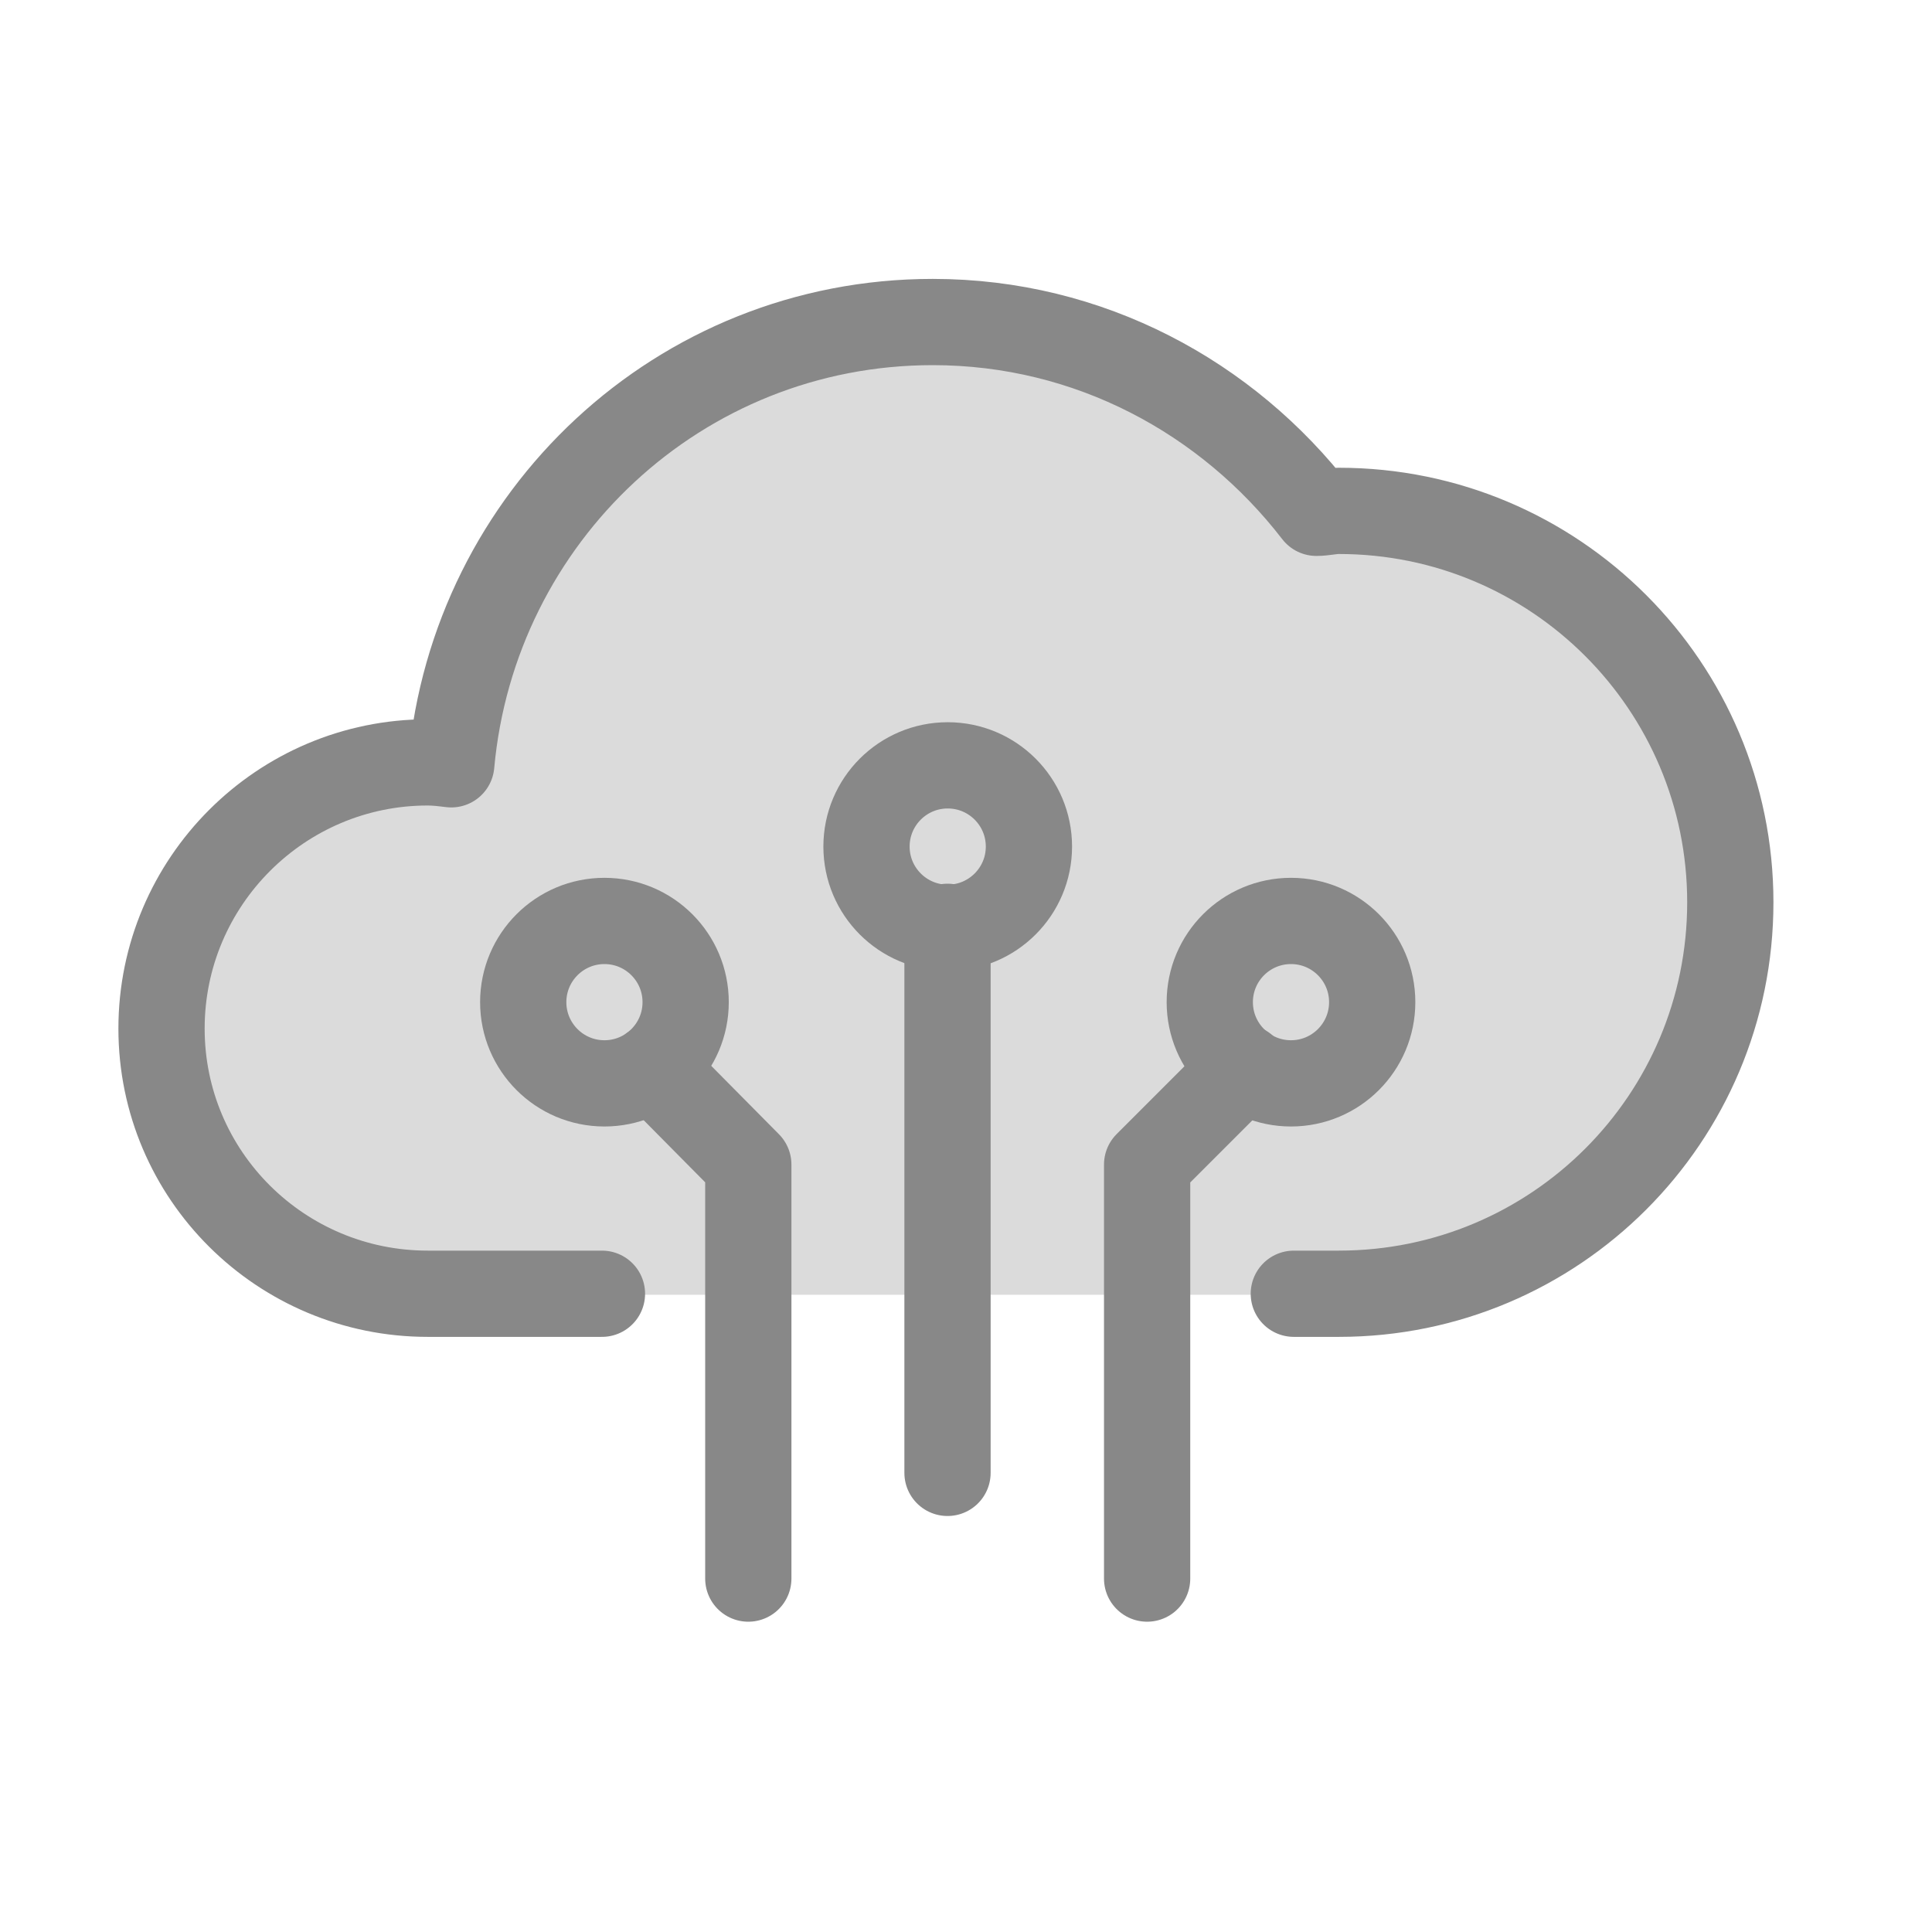
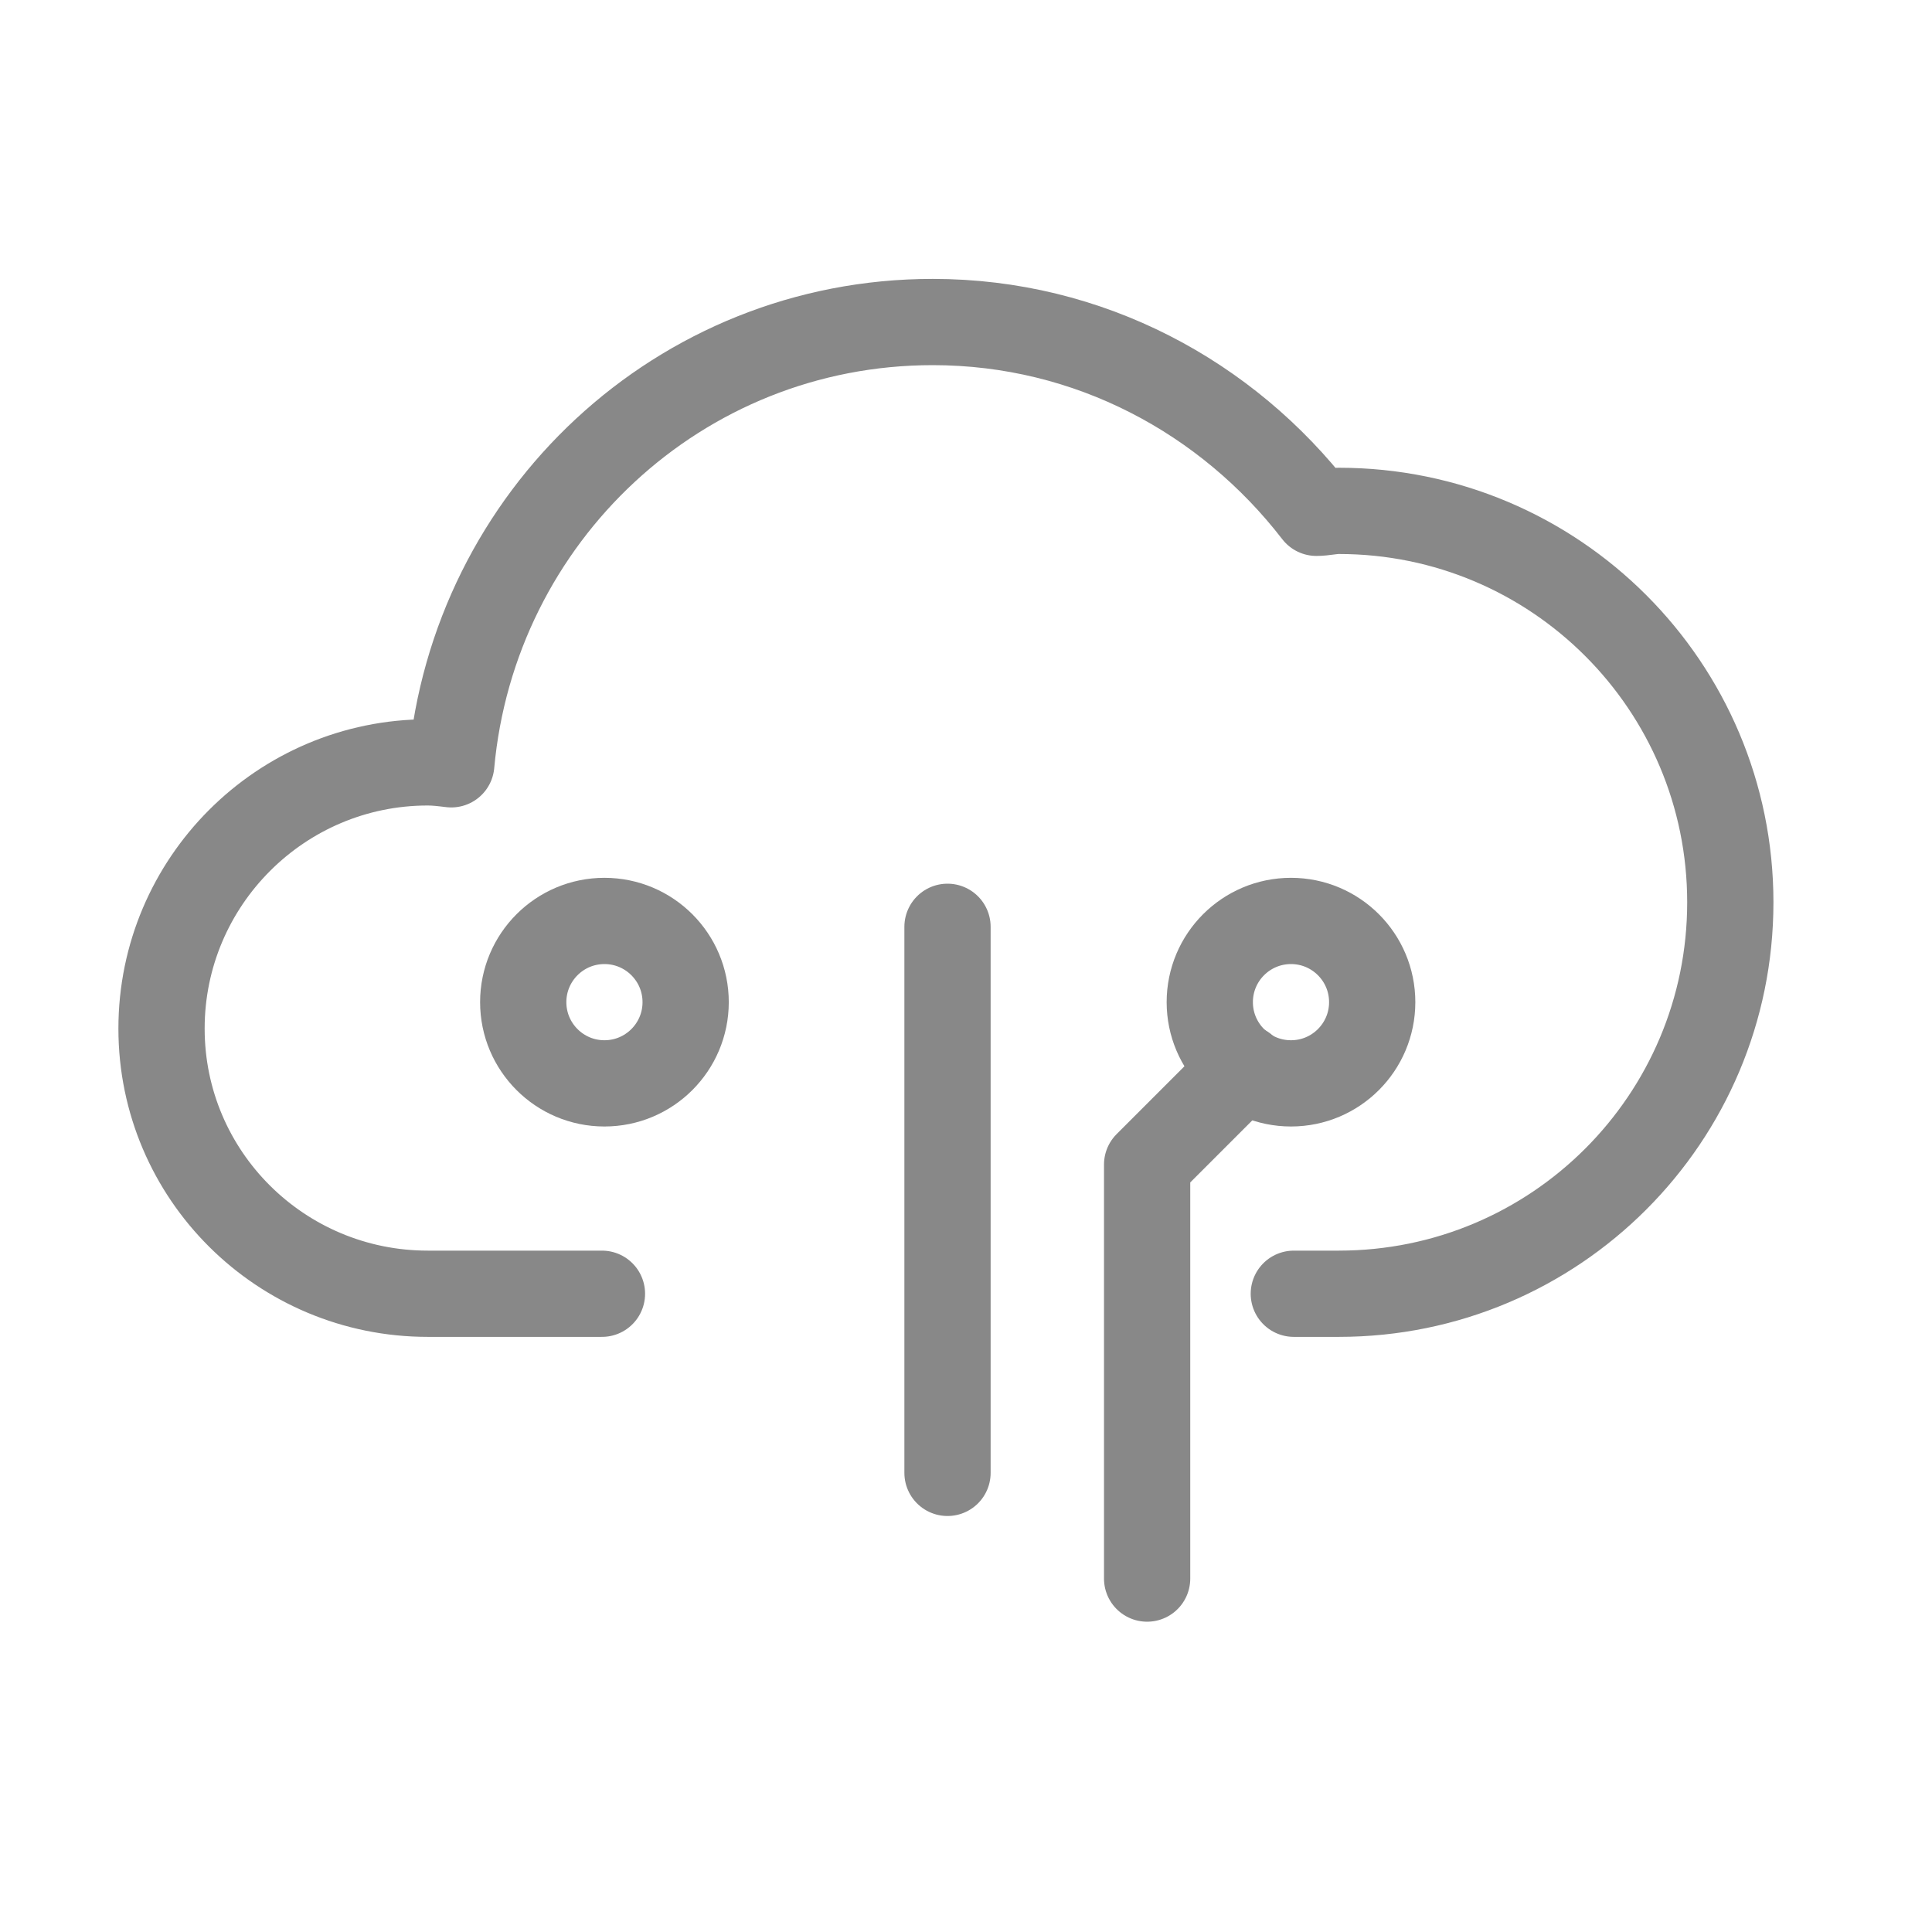
<svg xmlns="http://www.w3.org/2000/svg" width="28" height="28" viewBox="0 0 28 28" fill="none">
-   <path opacity="0.3" d="M19.393 7.404C19.279 7.404 19.18 7.432 19.067 7.432C17.776 5.759 15.776 4.667 13.507 4.667C9.833 4.667 6.855 7.489 6.529 11.077C6.415 11.077 6.302 11.049 6.188 11.049C4.061 11.049 2.33 12.779 2.33 14.907C2.33 17.034 4.061 18.765 6.188 18.765H19.393C22.527 18.765 25.066 16.226 25.066 13.091C25.066 9.957 22.527 7.418 19.393 7.418V7.404Z" fill="#888888" />
-   <path d="M13.735 13.446C14.385 13.446 14.912 12.919 14.912 12.269C14.912 11.619 14.385 11.092 13.735 11.092C13.085 11.092 12.558 11.619 12.558 12.269C12.558 12.919 13.085 13.446 13.735 13.446Z" stroke="#888888" stroke-width="1.25" stroke-linecap="round" stroke-linejoin="round" />
  <path d="M13.732 13.432V21.346" stroke="#888888" stroke-width="1.25" stroke-linecap="round" stroke-linejoin="round" />
  <path d="M18.71 15.701C19.36 15.701 19.887 15.174 19.887 14.524C19.887 13.874 19.36 13.347 18.71 13.347C18.06 13.347 17.533 13.874 17.533 14.524C17.533 15.174 18.06 15.701 18.71 15.701Z" stroke="#888888" stroke-width="1.25" stroke-linecap="round" stroke-linejoin="round" />
  <path d="M16.625 22.878V16.878L18.029 15.474" stroke="#888888" stroke-width="1.25" stroke-linecap="round" stroke-linejoin="round" />
  <path d="M8.76 15.701C9.41 15.701 9.937 15.174 9.937 14.524C9.937 13.874 9.41 13.347 8.76 13.347C8.11 13.347 7.583 13.874 7.583 14.524C7.583 15.174 8.11 15.701 8.76 15.701Z" stroke="#888888" stroke-width="1.25" stroke-linecap="round" stroke-linejoin="round" />
-   <path d="M10.845 22.878V16.878L9.455 15.474" stroke="#888888" stroke-width="1.25" stroke-linecap="round" stroke-linejoin="round" />
  <path d="M8.724 18.75H6.199C4.072 18.75 2.341 17.034 2.341 14.907C2.341 12.779 4.072 11.049 6.199 11.049C6.313 11.049 6.426 11.063 6.54 11.077C6.866 7.489 9.844 4.667 13.518 4.667C15.787 4.667 17.787 5.759 19.078 7.432C19.191 7.432 19.29 7.404 19.404 7.404C22.538 7.404 25.077 9.943 25.077 13.077C25.077 16.212 22.538 18.75 19.404 18.75H18.751" stroke="#888888" stroke-width="1.25" stroke-linecap="round" stroke-linejoin="round" />
</svg>